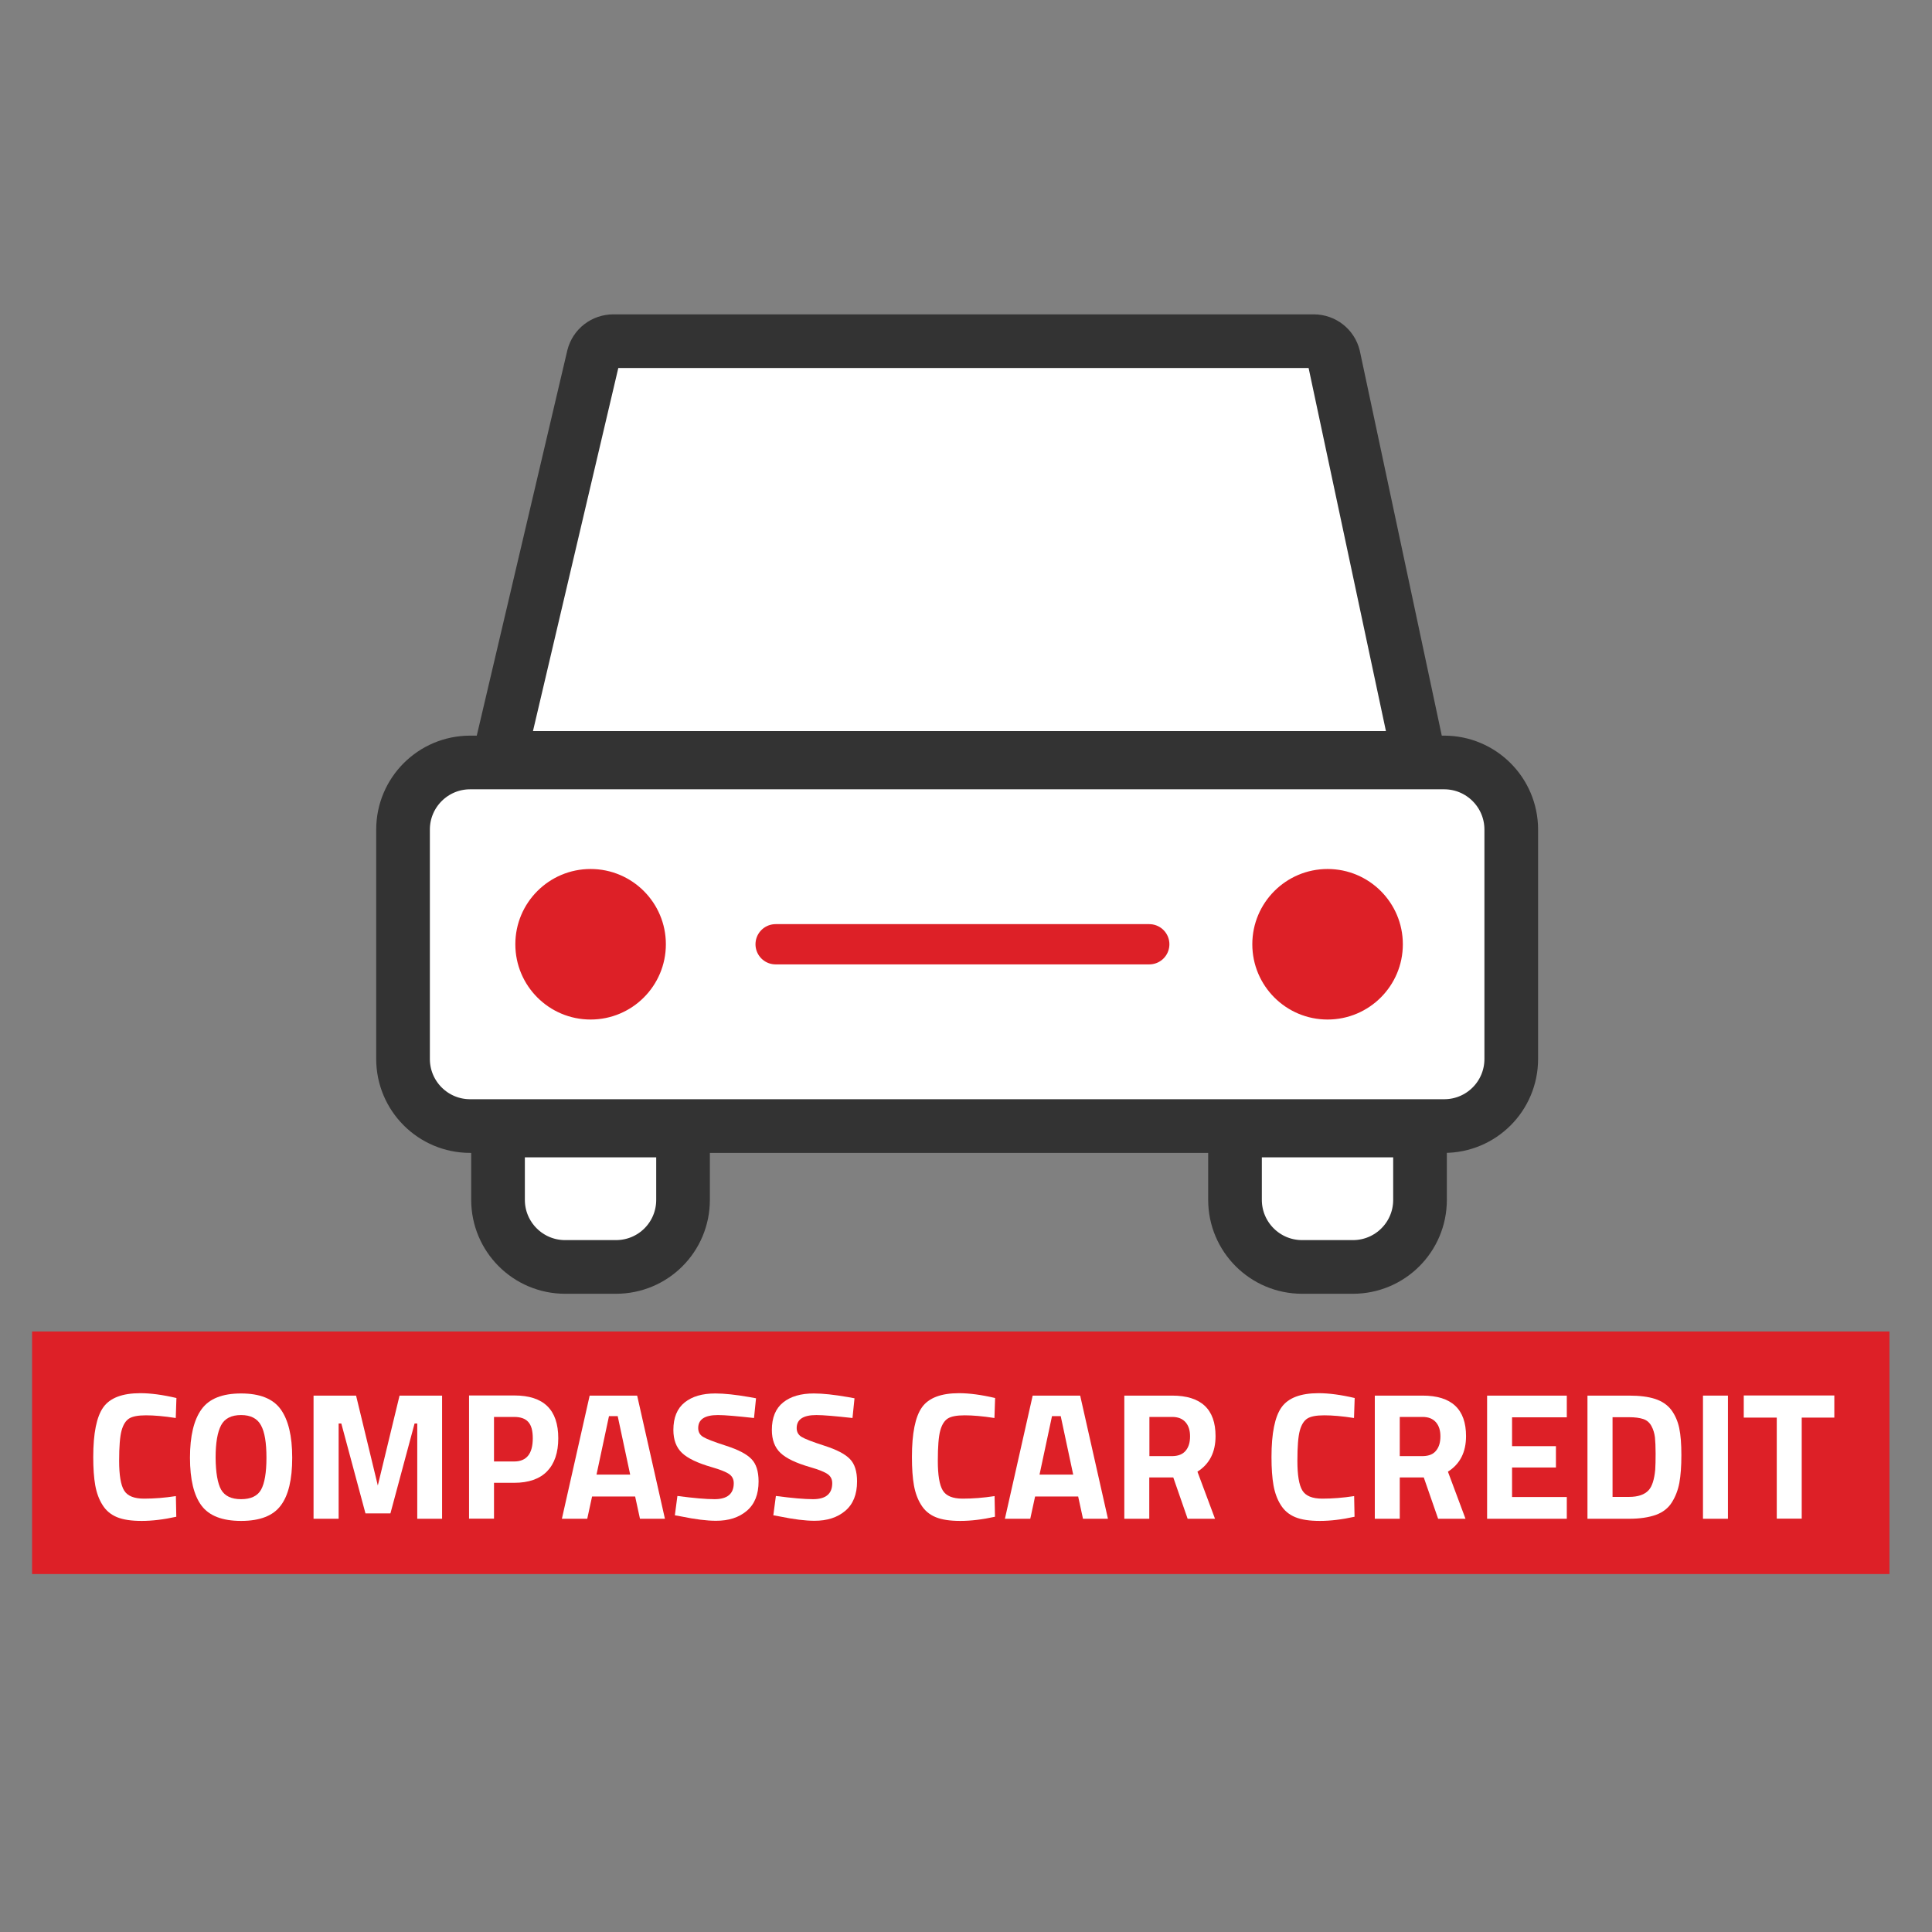
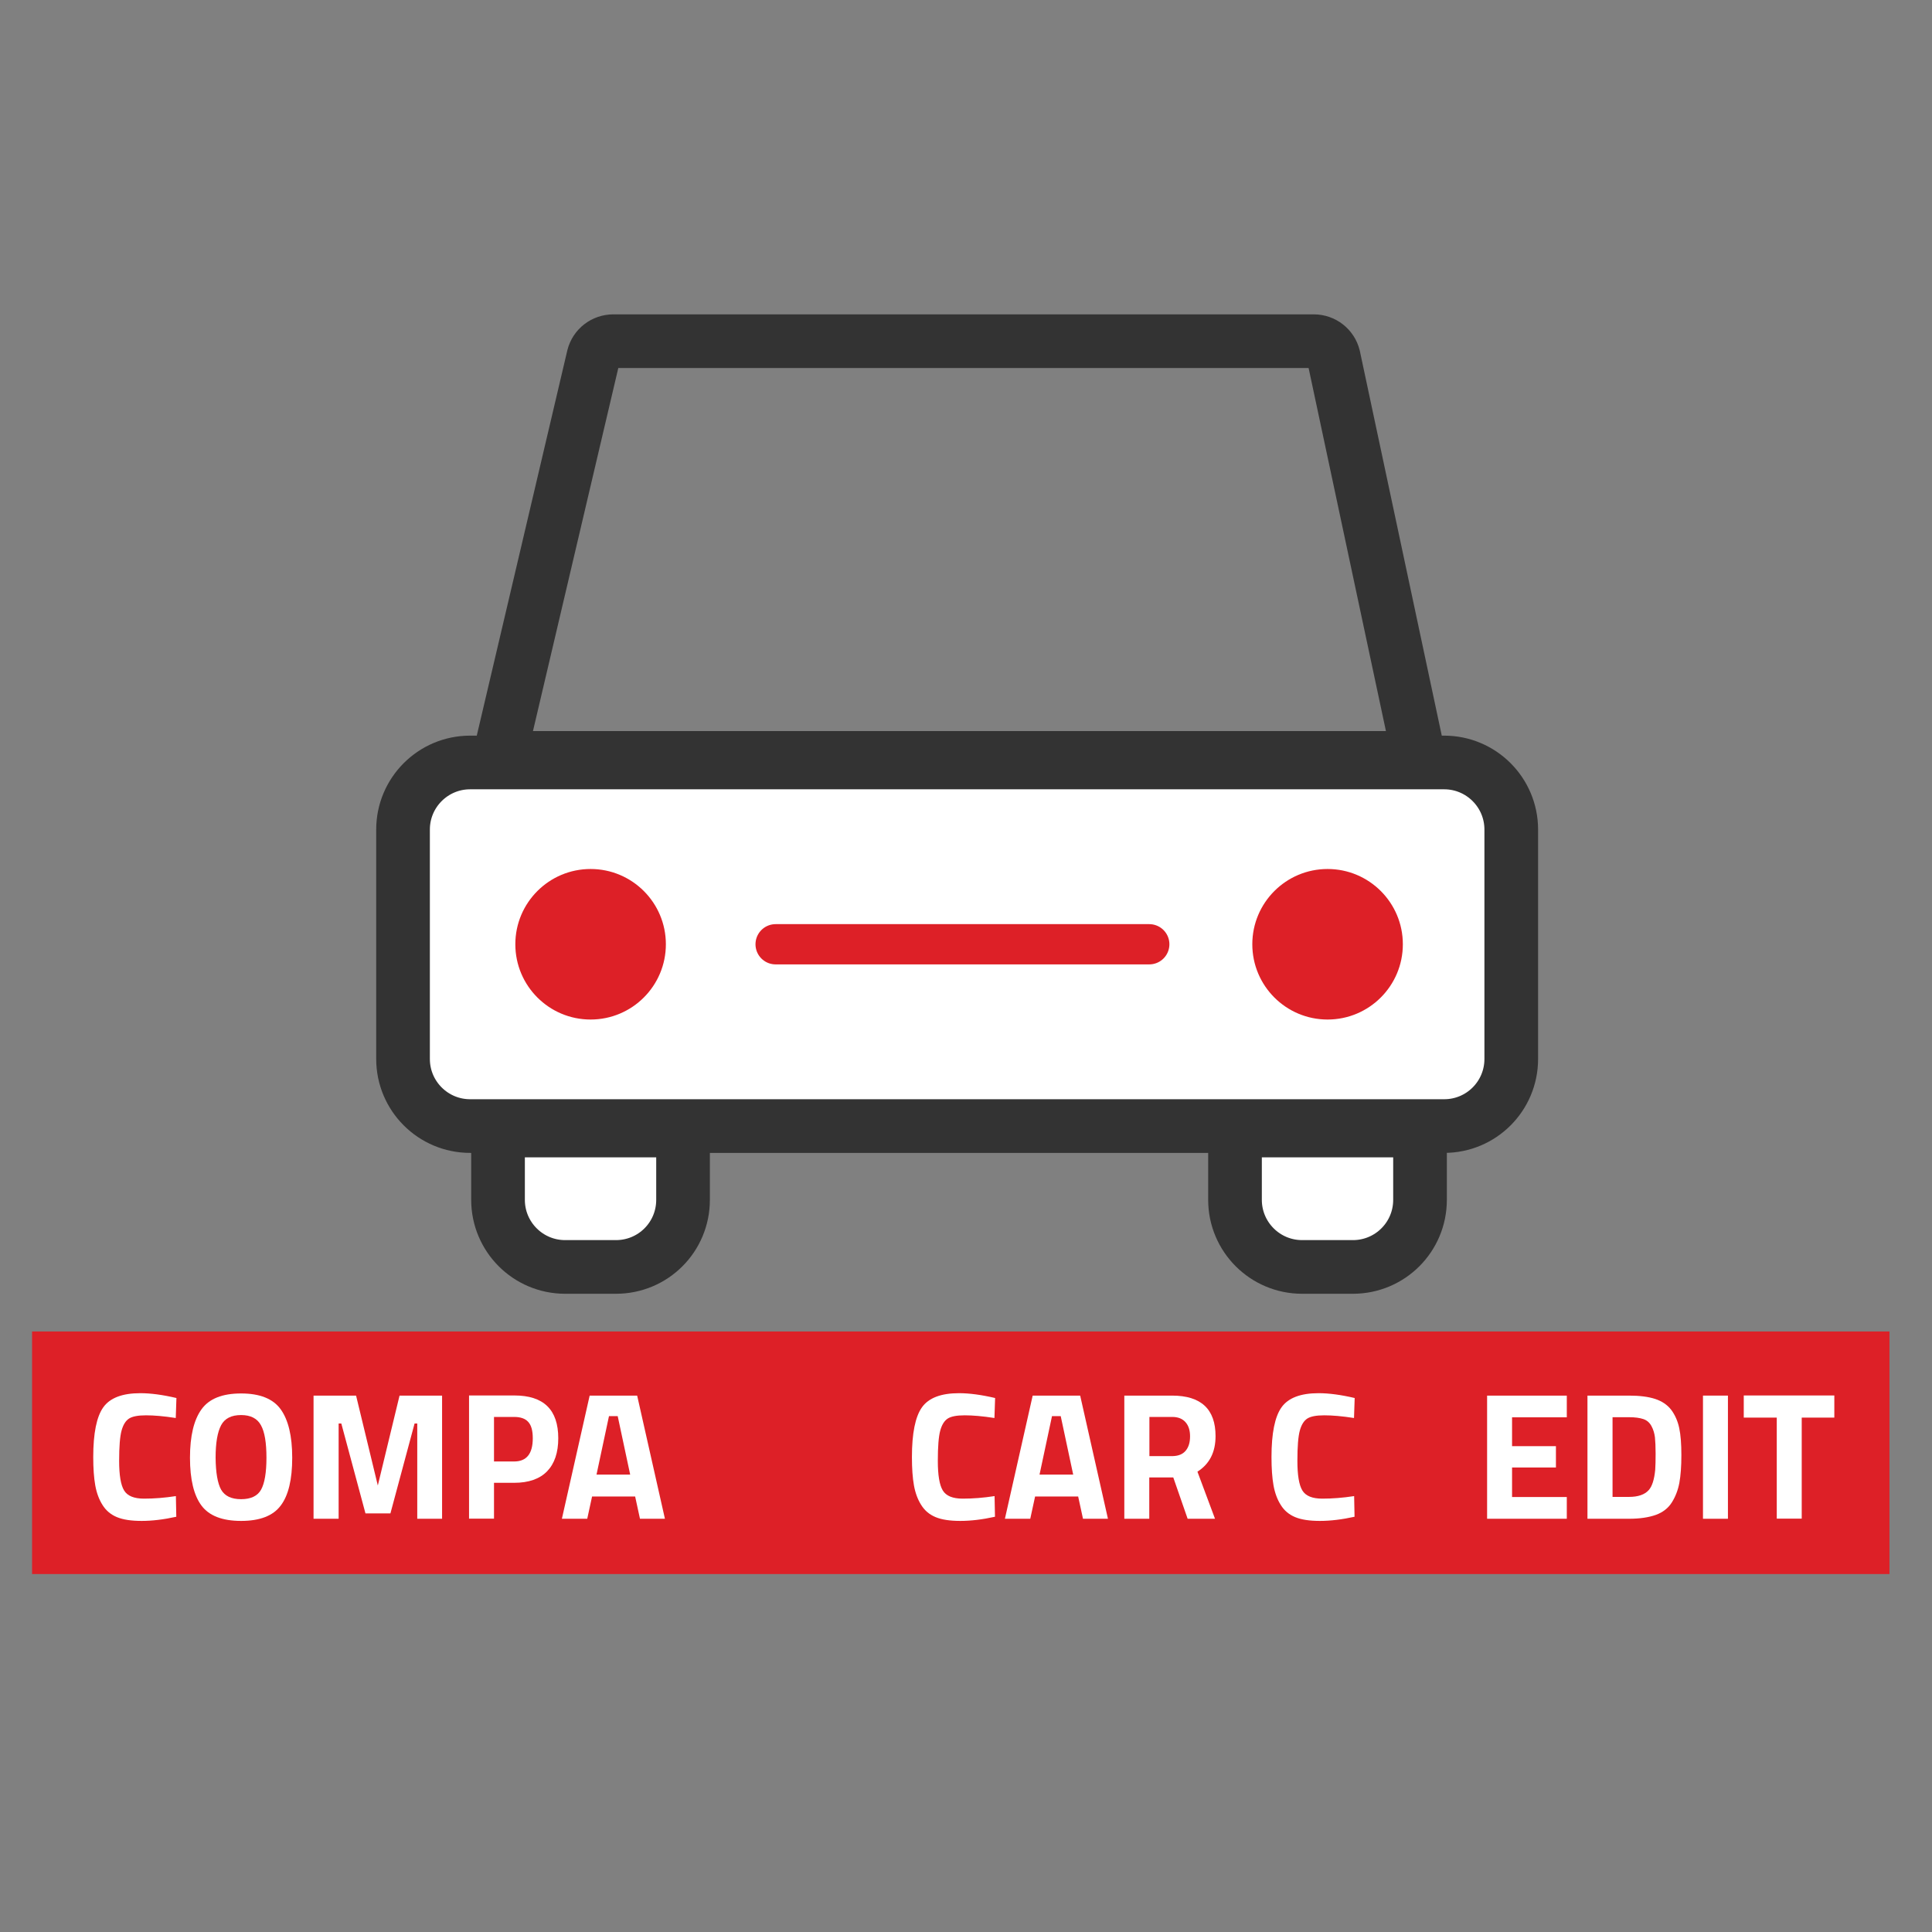
<svg xmlns="http://www.w3.org/2000/svg" version="1.1" x="0px" y="0px" viewBox="0 0 144 144" style="enable-background:new 0 0 144 144;" xml:space="preserve">
  <rect x="0" y="0" width="144" height="144" fill="#808080" stroke="none" />
  <style type="text/css">
	.st0{fill:#E02027;}
	.st1{fill:#FFFFFF;}
	.st2{fill:#FFFFFF;stroke:#333333;stroke-width:4;stroke-linecap:round;stroke-linejoin:round;stroke-miterlimit:10;}
	.st3{fill:#E02027;stroke:#333333;stroke-width:4;stroke-linecap:round;stroke-linejoin:round;stroke-miterlimit:10;}
	.st4{fill:#E02027;stroke:#E02027;stroke-width:4;stroke-linecap:round;stroke-linejoin:round;stroke-miterlimit:10;}
	.st5{fill:none;stroke:#333333;stroke-width:4;stroke-linecap:round;stroke-linejoin:round;stroke-miterlimit:10;}
	.st6{fill:#333333;stroke:#333333;stroke-miterlimit:10;}
	.st7{fill:#333333;}
	.st8{fill:none;stroke:#E02027;stroke-width:4;stroke-linecap:round;stroke-linejoin:round;stroke-miterlimit:10;}
	.st9{fill:#FFFFFF;stroke:#333333;stroke-width:4;stroke-miterlimit:10;}
	.st10{fill:none;stroke:#333333;stroke-width:4;stroke-miterlimit:10;}
	.st11{fill:#F3F3F3;}
	.st12{fill:#FFFFFF;stroke:#333333;stroke-width:4;stroke-linecap:round;stroke-miterlimit:10;}
	.st13{fill:none;stroke:#E02027;stroke-width:3;stroke-linecap:round;stroke-linejoin:round;stroke-miterlimit:10;}
	.st14{fill:none;stroke:#333333;stroke-width:3;stroke-linecap:round;stroke-linejoin:round;stroke-miterlimit:10;}
	.st15{fill:#FFFFFF;stroke:#E02027;stroke-width:4;stroke-linecap:round;stroke-linejoin:round;stroke-miterlimit:10;}
	.st16{fill-rule:evenodd;clip-rule:evenodd;fill:#E02027;}
	.st17{fill:#E02027;stroke:#333333;stroke-width:4;stroke-miterlimit:10;}
	.st18{fill:none;stroke:#333333;stroke-width:4;stroke-linejoin:round;stroke-miterlimit:10;}
	.st19{fill:#FFFFFF;stroke:#333333;stroke-width:4;stroke-linejoin:round;stroke-miterlimit:10;}
	.st20{fill:none;stroke:#E02027;stroke-width:4;stroke-linejoin:round;stroke-miterlimit:10;}
	.st21{fill:none;stroke:#FFFFFF;stroke-width:4;stroke-linecap:round;stroke-linejoin:round;stroke-miterlimit:10;}
	.st22{fill:none;stroke:#003B5D;stroke-width:4;stroke-linejoin:round;stroke-miterlimit:10;}
	.st23{fill:#003B5D;}
	.st24{fill:none;stroke:#003B5D;stroke-width:4;stroke-linecap:round;stroke-linejoin:round;stroke-miterlimit:10;}
	.st25{fill:none;stroke:#333333;stroke-width:4;stroke-linecap:round;stroke-miterlimit:10;}
	.st26{fill:none;}
	.st27{fill:none;stroke:#FFFFFF;stroke-width:4;stroke-linecap:round;stroke-miterlimit:10;}
	.st28{fill:#E02027;stroke:#333333;stroke-width:4;stroke-linejoin:round;stroke-miterlimit:10;}
	.st29{fill:none;stroke:#4FD321;stroke-width:4;stroke-linecap:round;stroke-linejoin:round;stroke-miterlimit:10;}
	.st30{fill:#231F20;}
	.st31{fill:none;stroke:#E02027;stroke-width:4;stroke-miterlimit:10;}
	.st32{fill:none;stroke:#FFFFFF;stroke-width:4;stroke-miterlimit:10;}
	.st33{fill:#E02027;stroke:#E02027;stroke-width:2;stroke-miterlimit:10;}
	.st34{clip-path:url(#SVGID_10_);}
	.st35{clip-path:url(#SVGID_16_);}
	.st36{clip-path:url(#SVGID_18_);fill:#FEFEFE;}
	.st37{clip-path:url(#SVGID_20_);}
	.st38{clip-path:url(#SVGID_22_);fill:#FEFEFE;}
	.st39{fill:none;stroke:#231F20;stroke-width:4;stroke-linecap:round;stroke-linejoin:round;stroke-miterlimit:10;}
	.st40{clip-path:url(#SVGID_24_);}
	.st41{clip-path:url(#SVGID_26_);fill:#E02027;}
	.st42{clip-path:url(#SVGID_28_);}
	.st43{clip-path:url(#SVGID_30_);fill:#FEFEFE;}
	.st44{clip-path:url(#SVGID_32_);}
	.st45{clip-path:url(#SVGID_34_);fill:#FEFEFE;}
	.st46{clip-path:url(#SVGID_36_);}
	.st47{fill:#E02027;stroke:#E02027;stroke-width:4;stroke-miterlimit:10;}
	.st48{fill:#E02027;stroke:#E02027;stroke-width:4;stroke-linecap:round;stroke-miterlimit:10;}
	.st49{fill:none;stroke:#FFFFFF;stroke-width:3;stroke-linecap:round;stroke-linejoin:round;stroke-miterlimit:10;}
	.st50{clip-path:url(#SVGID_42_);}
	.st51{clip-path:url(#SVGID_44_);fill:#FEFEFE;}
	.st52{clip-path:url(#SVGID_46_);}
	.st53{clip-path:url(#SVGID_48_);fill:#E02027;}
	.st54{fill:#E02027;stroke:#000000;stroke-miterlimit:10;}
	.st55{fill:#FFFFFF;stroke:#E02027;stroke-width:2;stroke-miterlimit:10;}
	.st56{clip-path:url(#SVGID_50_);}
	.st57{clip-path:url(#SVGID_52_);fill:#FEFEFE;}
	.st58{fill:#D8D8D8;}
	.st59{fill:#E02027;stroke:#E02027;stroke-width:3;stroke-linecap:round;stroke-linejoin:round;stroke-miterlimit:10;}
	.st60{fill:none;stroke:#E02027;stroke-width:2;stroke-miterlimit:10;}
	.st61{fill:none;stroke:#E02027;stroke-width:2;stroke-linecap:round;stroke-miterlimit:10;}
	.st62{fill:none;stroke:#E02027;stroke-width:2;stroke-linecap:round;stroke-linejoin:round;stroke-miterlimit:10;}
	.st63{fill:none;stroke:#E02027;stroke-miterlimit:10;}
	.st64{fill:#FFFFFF;stroke:#E02027;stroke-width:2;stroke-linecap:round;stroke-linejoin:round;stroke-miterlimit:10;}
	.st65{fill:none;stroke:#E02027;stroke-width:2;stroke-linejoin:round;stroke-miterlimit:10;}
	.st66{fill:#E02027;stroke:#E02027;stroke-miterlimit:10;}
	.st67{fill:none;stroke:#E20613;stroke-width:2;stroke-linecap:round;stroke-linejoin:round;stroke-miterlimit:10;}
	.st68{fill:none;stroke:#E20613;stroke-width:2;stroke-linecap:round;stroke-miterlimit:10;}
	.st69{fill:none;stroke:#E20613;stroke-width:2;stroke-miterlimit:10;}
	.st70{fill:#333333;stroke:#333333;stroke-width:4;stroke-linejoin:round;stroke-miterlimit:10;}
	.st71{fill-rule:evenodd;clip-rule:evenodd;fill:none;stroke:#333333;stroke-width:4;stroke-linecap:round;stroke-linejoin:round;}
	.st72{fill:none;stroke:#333333;stroke-width:4;stroke-linecap:round;stroke-linejoin:round;}
	.st73{fill:#FFFFFF;stroke:#FFFFFF;stroke-width:4;stroke-linecap:round;stroke-linejoin:round;stroke-miterlimit:10;}
	.st74{fill:none;stroke:#333333;stroke-width:4;stroke-linecap:round;stroke-linejoin:round;stroke-dasharray:11.958,11.958;}
	.st75{fill:none;stroke:#E02027;stroke-width:4;stroke-linecap:round;stroke-miterlimit:10;}
	.st76{fill:#FFFFFF;stroke:#FFFFFF;stroke-width:12;stroke-linecap:round;stroke-linejoin:round;stroke-miterlimit:10;}
	.st77{fill:#E02027;stroke:#FFFFFF;stroke-width:4;stroke-miterlimit:10;}
	.st78{fill:#E02027;stroke:#FFFFFF;stroke-width:3;stroke-linecap:round;stroke-linejoin:round;stroke-miterlimit:10;}
	.st79{clip-path:url(#SVGID_60_);}
	.st80{clip-path:url(#SVGID_66_);}
	.st81{clip-path:url(#SVGID_68_);fill:#FEFEFE;}
	.st82{fill:#E02027;stroke:#E02027;stroke-width:3;stroke-linecap:round;stroke-miterlimit:10;}
	.st83{fill:#E02027;stroke:#FFFFFF;stroke-width:4;stroke-linecap:round;stroke-linejoin:round;stroke-miterlimit:10;}
	.st84{fill:none;stroke:#000000;stroke-width:4;stroke-linejoin:round;stroke-miterlimit:10;}
	.st85{fill:#DD2027;}
	.st86{fill:none;stroke:#DD2027;stroke-width:4;stroke-linecap:round;stroke-linejoin:round;stroke-miterlimit:10;}
	.st87{fill:none;stroke:#000000;stroke-width:4;stroke-linecap:round;stroke-linejoin:round;stroke-miterlimit:10;}
	.st88{fill:none;stroke:#000000;stroke-width:3.002;stroke-linecap:round;stroke-linejoin:round;stroke-miterlimit:10;}
	.st89{fill:none;stroke:#000000;stroke-width:4;stroke-miterlimit:10;}
	.st90{fill:#DD2027;stroke:#DD2027;stroke-width:4;stroke-linecap:round;stroke-linejoin:round;stroke-miterlimit:10;}
	.st91{fill:none;stroke:#333333;stroke-width:3.826;stroke-linecap:round;stroke-linejoin:round;stroke-miterlimit:10;}
	.st92{clip-path:url(#SVGID_70_);fill:#FBFBFB;}
	.st93{clip-path:url(#SVGID_72_);}
	.st94{clip-path:url(#SVGID_74_);fill:#E02027;stroke:#333333;stroke-width:4;stroke-linecap:round;stroke-miterlimit:10;}
	.st95{fill:none;stroke:#DD2027;stroke-width:3;stroke-linecap:round;stroke-linejoin:round;stroke-miterlimit:10;}
	.st96{fill:none;stroke:#FFFFFF;stroke-width:6;}
	.st97{fill:#333333;fill-opacity:0.204;}
	.st98{fill:#FFFFFF;stroke:#FFFFFF;}
	.st99{clip-path:url(#SVGID_76_);}
	.st100{clip-path:url(#SVGID_78_);fill:#FBFBFB;}
	.st101{fill:#DD2027;stroke:#333333;stroke-width:4;stroke-linejoin:round;stroke-miterlimit:10;}
	.st102{fill:#DD2027;stroke:#333333;stroke-width:4;stroke-linecap:round;stroke-linejoin:round;stroke-miterlimit:10;}
	.st103{fill:#DD2027;stroke:#FFFFFF;stroke-width:4;stroke-linecap:round;stroke-linejoin:round;stroke-miterlimit:10;}
</style>
  <g id="Layer_2">
</g>
  <g id="Layer_1">
    <g>
-       <polygon class="st1" points="44.23,26.58 99.4,26.58 105.77,55.05 38.93,54.68   " />
      <polygon class="st1" points="31.36,58.44 111.11,57.67 111.11,82.52 30.65,83.05   " />
      <rect x="38.41" y="84.27" class="st1" width="11.23" height="9.2" />
      <rect x="93.34" y="85.01" class="st1" width="12.44" height="7.72" />
      <g>
        <g>
          <path class="st5" d="M105.77,56.49H37.2l7.03-29.91c0.17-0.68,0.78-1.15,1.49-1.15h52.2c0.7,0,1.31,0.47,1.48,1.15L105.77,56.49      z" />
          <g>
            <circle class="st85" cx="44.02" cy="70.38" r="5.61" />
            <circle class="st85" cx="98.95" cy="70.38" r="5.61" />
            <line class="st95" x1="57.81" y1="70.38" x2="85.66" y2="70.38" />
          </g>
          <g>
            <path class="st5" d="M45.91,94.43h-3.79c-2.76,0-5-2.24-5-5v-5.17h13.79v5.17C50.91,92.2,48.68,94.43,45.91,94.43z" />
            <path class="st5" d="M100.84,94.43h-3.79c-2.76,0-5-2.24-5-5v-5.17h13.79v5.17C105.84,92.2,103.6,94.43,100.84,94.43z" />
          </g>
          <path class="st5" d="M107.64,83.93h-72.6c-2.76,0-5-2.24-5-5v-17.1c0-2.76,2.24-5,5-5h72.6c2.76,0,5,2.24,5,5v17.1      C112.64,81.69,110.41,83.93,107.64,83.93z" />
        </g>
      </g>
      <g>
        <g>
          <g>
            <rect x="2.39" y="99.24" class="st85" width="138.44" height="18.08" />
            <g>
              <path class="st1" d="M13.14,113.05c-0.95,0.21-1.81,0.31-2.58,0.31c-0.77,0-1.38-0.09-1.84-0.28        c-0.46-0.19-0.82-0.49-1.08-0.91c-0.26-0.41-0.44-0.9-0.54-1.46c-0.1-0.56-0.15-1.26-0.15-2.11c0-1.77,0.25-3.01,0.75-3.71        c0.5-0.7,1.42-1.05,2.76-1.05c0.77,0,1.67,0.12,2.69,0.36l-0.05,1.49c-0.89-0.14-1.63-0.2-2.22-0.2        c-0.59,0-1.01,0.08-1.26,0.24c-0.25,0.16-0.44,0.46-0.56,0.9c-0.12,0.44-0.18,1.19-0.18,2.25c0,1.06,0.12,1.8,0.37,2.21        c0.25,0.41,0.74,0.61,1.49,0.61c0.74,0,1.53-0.06,2.37-0.19L13.14,113.05z" />
              <path class="st1" d="M20.92,112.22c-0.57,0.76-1.55,1.14-2.95,1.14c-1.4,0-2.38-0.38-2.95-1.14s-0.86-1.95-0.86-3.57        s0.29-2.82,0.86-3.61c0.57-0.79,1.55-1.18,2.95-1.18c1.39,0,2.38,0.39,2.95,1.18c0.57,0.79,0.86,1.99,0.86,3.61        S21.5,111.46,20.92,112.22z M16.48,111.03c0.27,0.47,0.76,0.71,1.49,0.71c0.73,0,1.23-0.24,1.49-0.71s0.4-1.26,0.4-2.38        c0-1.11-0.13-1.92-0.41-2.42c-0.27-0.5-0.76-0.76-1.48-0.76c-0.72,0-1.22,0.25-1.49,0.76s-0.41,1.31-0.41,2.42        C16.08,109.76,16.22,110.56,16.48,111.03z" />
              <path class="st1" d="M23.37,113.2v-9.18h3.17l1.62,6.7l1.62-6.7h3.17v9.18H31.1v-7.1h-0.2l-1.8,6.7h-1.86l-1.8-6.7h-0.2v7.1        H23.37z" />
              <path class="st1" d="M38.33,110.52h-1.51v2.67h-1.86v-9.18h3.38c2.18,0,3.27,1.06,3.27,3.19c0,1.07-0.28,1.89-0.83,2.46        S39.4,110.52,38.33,110.52z M36.82,108.93h1.5c0.93,0,1.39-0.58,1.39-1.73c0-0.57-0.11-0.97-0.34-1.22        c-0.22-0.25-0.58-0.37-1.05-0.37h-1.5V108.93z" />
              <path class="st1" d="M41.88,113.2l2.07-9.18h3.54l2.07,9.18h-1.86l-0.36-1.66h-3.21l-0.36,1.66H41.88z M45.39,105.55        l-0.93,4.36h2.51l-0.93-4.36H45.39z" />
-               <path class="st1" d="M53.51,105.47c-0.98,0-1.47,0.32-1.47,0.97c0,0.29,0.12,0.51,0.37,0.66c0.24,0.15,0.81,0.37,1.71,0.66        s1.52,0.61,1.88,0.98c0.36,0.36,0.54,0.92,0.54,1.68c0,0.96-0.29,1.69-0.88,2.19s-1.35,0.74-2.29,0.74        c-0.7,0-1.56-0.11-2.58-0.32l-0.49-0.09l0.19-1.44c1.21,0.16,2.13,0.24,2.77,0.24c0.95,0,1.43-0.4,1.43-1.19        c0-0.29-0.11-0.51-0.33-0.67s-0.66-0.34-1.32-0.53c-1.04-0.3-1.78-0.65-2.21-1.06s-0.64-0.98-0.64-1.71        c0-0.92,0.28-1.6,0.84-2.05c0.56-0.45,1.32-0.67,2.29-0.67c0.67,0,1.51,0.09,2.54,0.27l0.49,0.09l-0.15,1.47        C54.92,105.55,54.03,105.47,53.51,105.47z" />
-               <path class="st1" d="M60.85,105.47c-0.98,0-1.47,0.32-1.47,0.97c0,0.29,0.12,0.51,0.37,0.66c0.24,0.15,0.81,0.37,1.71,0.66        s1.52,0.61,1.88,0.98c0.36,0.36,0.54,0.92,0.54,1.68c0,0.96-0.29,1.69-0.88,2.19s-1.35,0.74-2.29,0.74        c-0.7,0-1.56-0.11-2.58-0.32l-0.49-0.09l0.19-1.44c1.21,0.16,2.13,0.24,2.77,0.24c0.95,0,1.43-0.4,1.43-1.19        c0-0.29-0.11-0.51-0.33-0.67s-0.66-0.34-1.32-0.53c-1.04-0.3-1.78-0.65-2.21-1.06s-0.64-0.98-0.64-1.71        c0-0.92,0.28-1.6,0.84-2.05c0.56-0.45,1.32-0.67,2.29-0.67c0.67,0,1.51,0.09,2.54,0.27l0.49,0.09l-0.15,1.47        C62.27,105.55,61.37,105.47,60.85,105.47z" />
              <path class="st1" d="M74.16,113.05c-0.95,0.21-1.81,0.31-2.58,0.31c-0.77,0-1.38-0.09-1.84-0.28        c-0.46-0.19-0.82-0.49-1.08-0.91c-0.26-0.41-0.44-0.9-0.54-1.46c-0.1-0.56-0.15-1.26-0.15-2.11c0-1.77,0.25-3.01,0.75-3.71        c0.5-0.7,1.42-1.05,2.76-1.05c0.77,0,1.67,0.12,2.69,0.36l-0.05,1.49c-0.89-0.14-1.63-0.2-2.22-0.2        c-0.59,0-1.01,0.08-1.26,0.24c-0.25,0.16-0.44,0.46-0.56,0.9c-0.12,0.44-0.18,1.19-0.18,2.25c0,1.06,0.12,1.8,0.37,2.21        c0.25,0.41,0.74,0.61,1.49,0.61c0.74,0,1.53-0.06,2.37-0.19L74.16,113.05z" />
              <path class="st1" d="M74.9,113.2l2.07-9.18h3.54l2.07,9.18h-1.86l-0.36-1.66h-3.21l-0.36,1.66H74.9z M78.41,105.55l-0.93,4.36        h2.51l-0.93-4.36H78.41z" />
              <path class="st1" d="M85.66,110.12v3.08H83.8v-9.18h3.56c2.16,0,3.24,1.01,3.24,3.02c0,1.2-0.45,2.08-1.35,2.65l1.31,3.51        h-2.04l-1.07-3.08H85.66z M88.38,108.12c0.22-0.27,0.32-0.62,0.32-1.07c0-0.44-0.11-0.79-0.34-1.05s-0.56-0.39-0.99-0.39h-1.7        v2.92h1.73C87.83,108.52,88.16,108.39,88.38,108.12z" />
              <path class="st1" d="M100.96,113.05c-0.95,0.21-1.81,0.31-2.58,0.31c-0.77,0-1.38-0.09-1.84-0.28        c-0.46-0.19-0.82-0.49-1.08-0.91c-0.26-0.41-0.44-0.9-0.54-1.46c-0.1-0.56-0.15-1.26-0.15-2.11c0-1.77,0.25-3.01,0.75-3.71        c0.5-0.7,1.42-1.05,2.76-1.05c0.77,0,1.67,0.12,2.69,0.36l-0.05,1.49c-0.89-0.14-1.63-0.2-2.22-0.2        c-0.59,0-1.01,0.08-1.26,0.24c-0.25,0.16-0.44,0.46-0.56,0.9c-0.12,0.44-0.18,1.19-0.18,2.25c0,1.06,0.12,1.8,0.37,2.21        c0.25,0.41,0.74,0.61,1.49,0.61c0.74,0,1.53-0.06,2.37-0.19L100.96,113.05z" />
-               <path class="st1" d="M104.33,110.12v3.08h-1.86v-9.18h3.56c2.16,0,3.24,1.01,3.24,3.02c0,1.2-0.45,2.08-1.35,2.65l1.31,3.51        h-2.04l-1.07-3.08H104.33z M107.04,108.12c0.22-0.27,0.32-0.62,0.32-1.07c0-0.44-0.11-0.79-0.34-1.05s-0.56-0.39-0.99-0.39        h-1.7v2.92h1.73C106.5,108.52,106.83,108.39,107.04,108.12z" />
              <path class="st1" d="M110.84,113.2v-9.18h5.94v1.62h-4.08v2.15h3.27v1.59h-3.27v2.2h4.08v1.62H110.84z" />
              <path class="st1" d="M121.41,113.2h-3.09v-9.18h3.09c0.79,0,1.44,0.08,1.96,0.25c0.51,0.17,0.91,0.44,1.2,0.82        c0.28,0.38,0.48,0.83,0.59,1.35s0.16,1.19,0.16,2.02s-0.05,1.51-0.15,2.06c-0.1,0.54-0.29,1.03-0.56,1.46        s-0.67,0.74-1.19,0.93C122.88,113.1,122.22,113.2,121.41,113.2z M123.37,109.55c0.02-0.29,0.03-0.69,0.03-1.2        c0-0.51-0.02-0.92-0.05-1.22c-0.04-0.31-0.12-0.58-0.26-0.84s-0.34-0.43-0.6-0.52c-0.27-0.09-0.62-0.14-1.07-0.14h-1.23v5.94        h1.23c0.67,0,1.17-0.17,1.47-0.51C123.14,110.78,123.3,110.28,123.37,109.55z" />
              <path class="st1" d="M126.93,113.2v-9.18h1.86v9.18H126.93z" />
              <path class="st1" d="M129.97,105.66v-1.65h6.75v1.65h-2.43v7.53h-1.86v-7.53H129.97z" />
            </g>
          </g>
        </g>
      </g>
    </g>
  </g>
</svg>